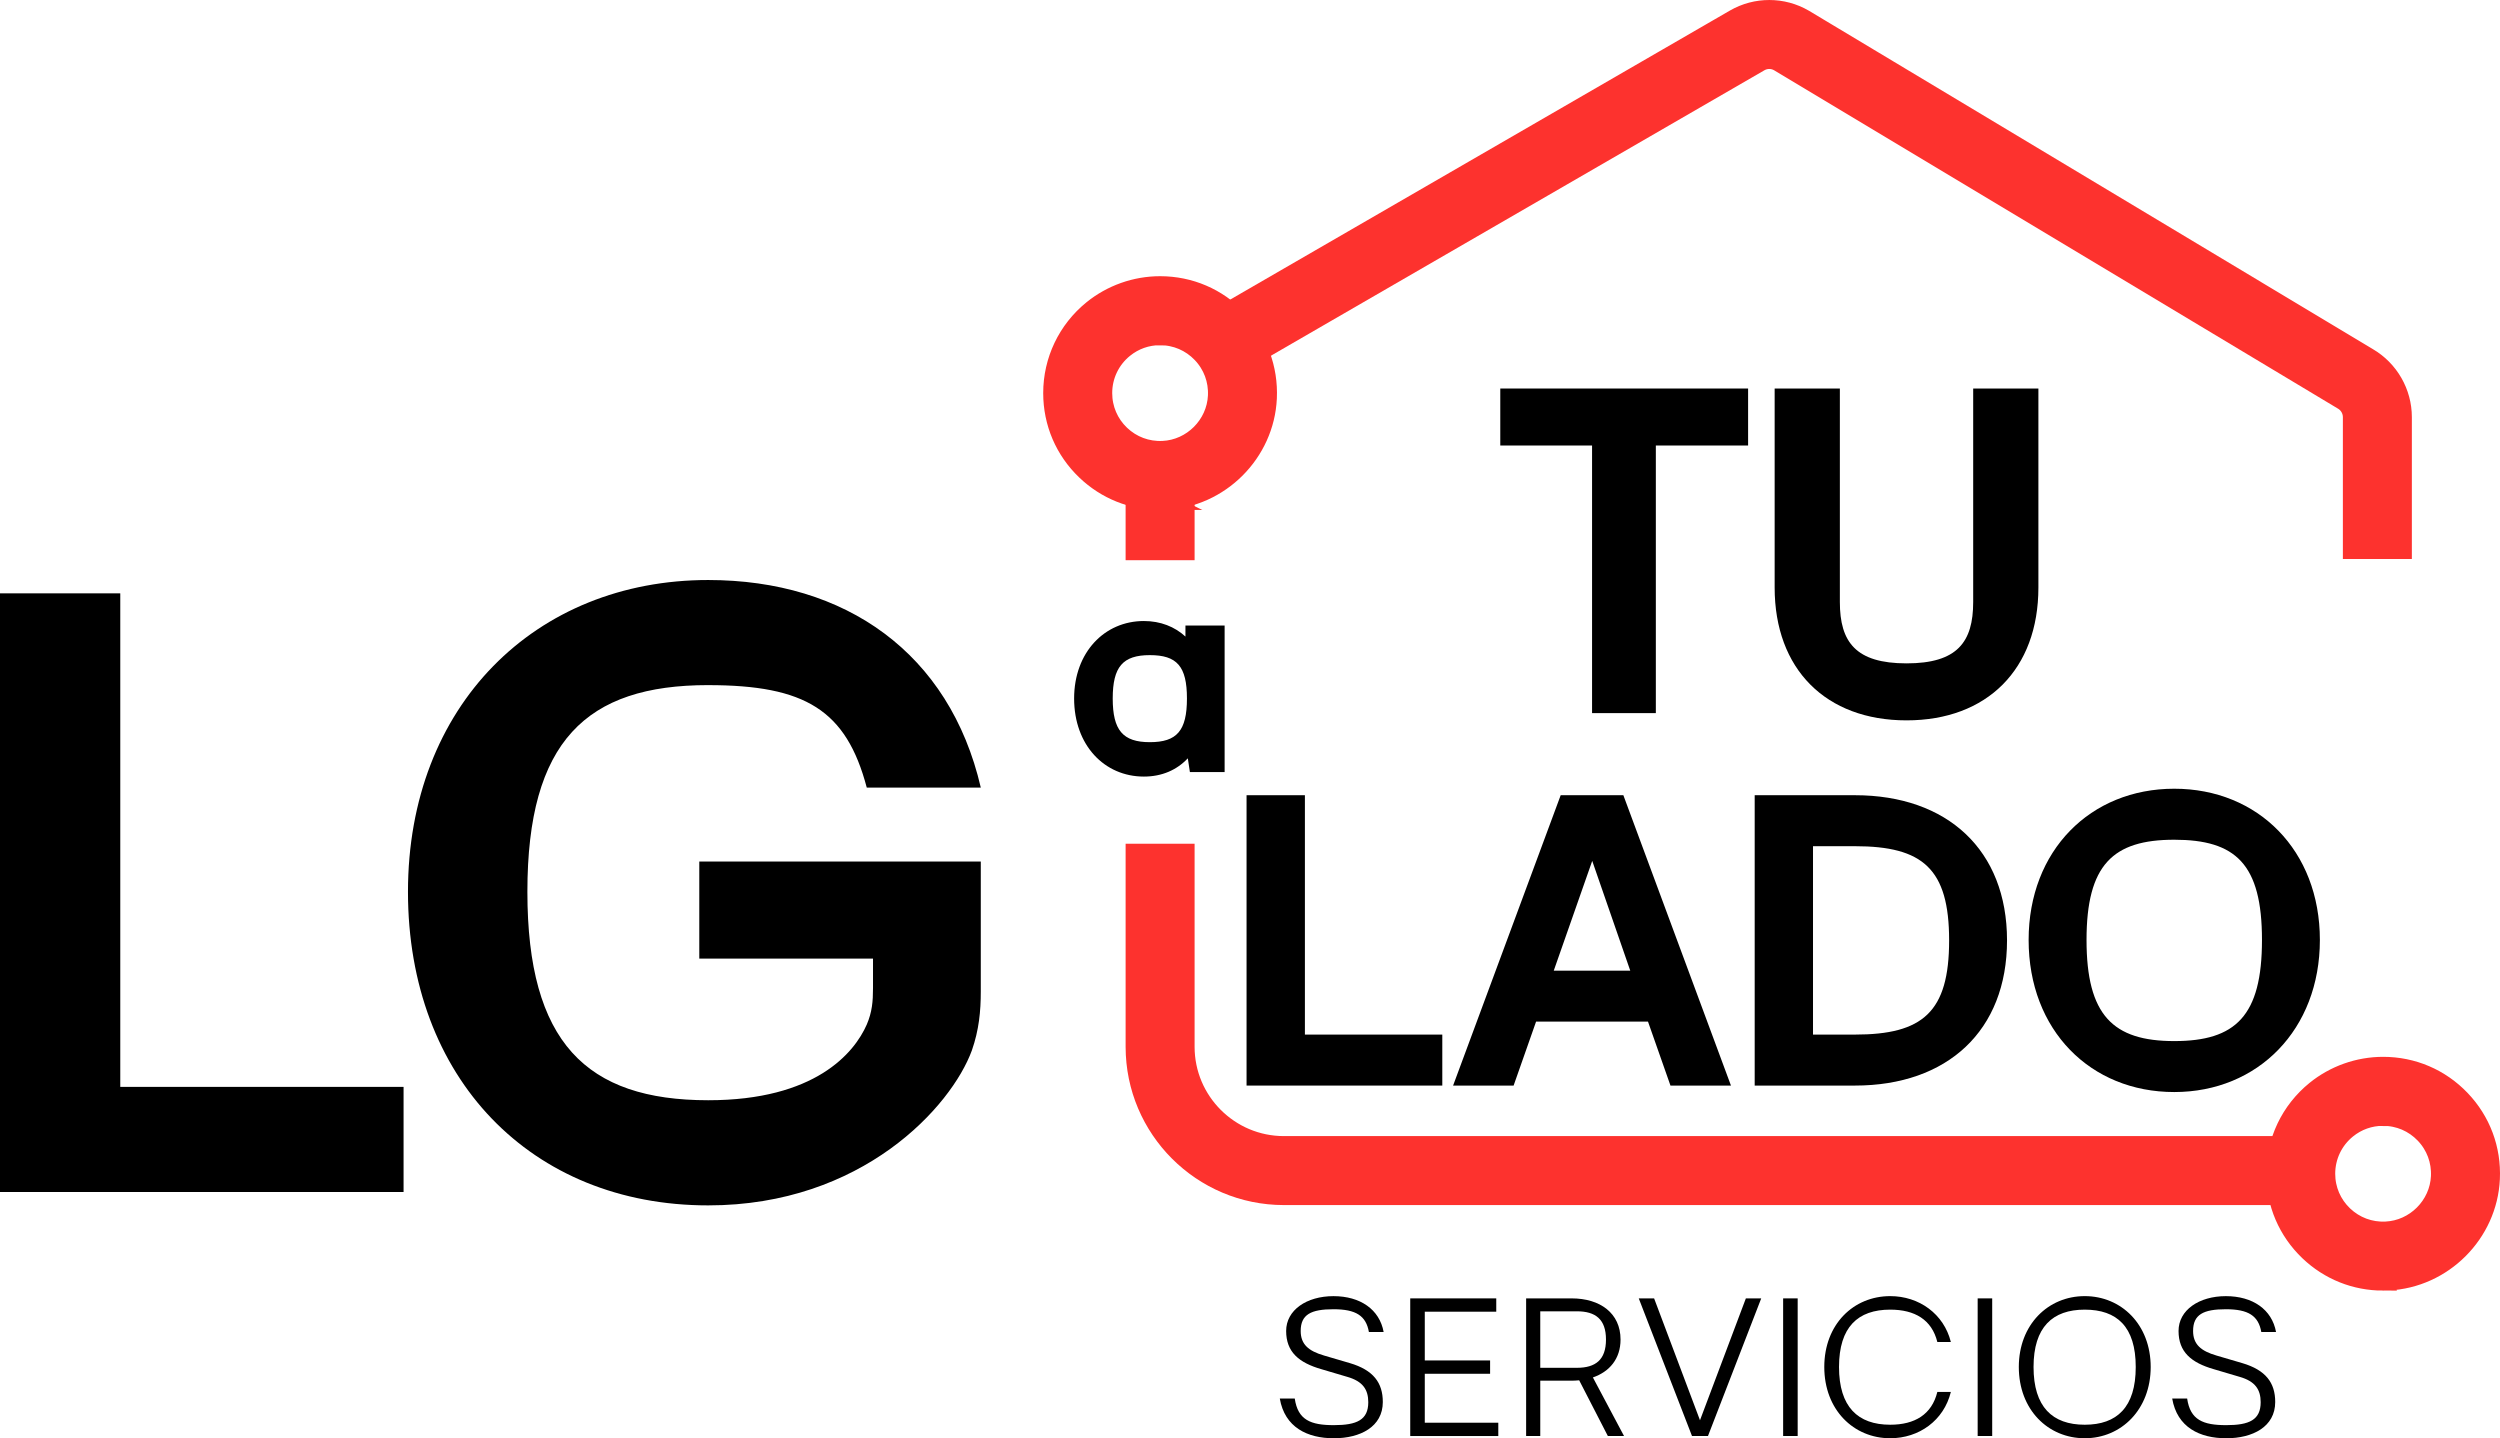
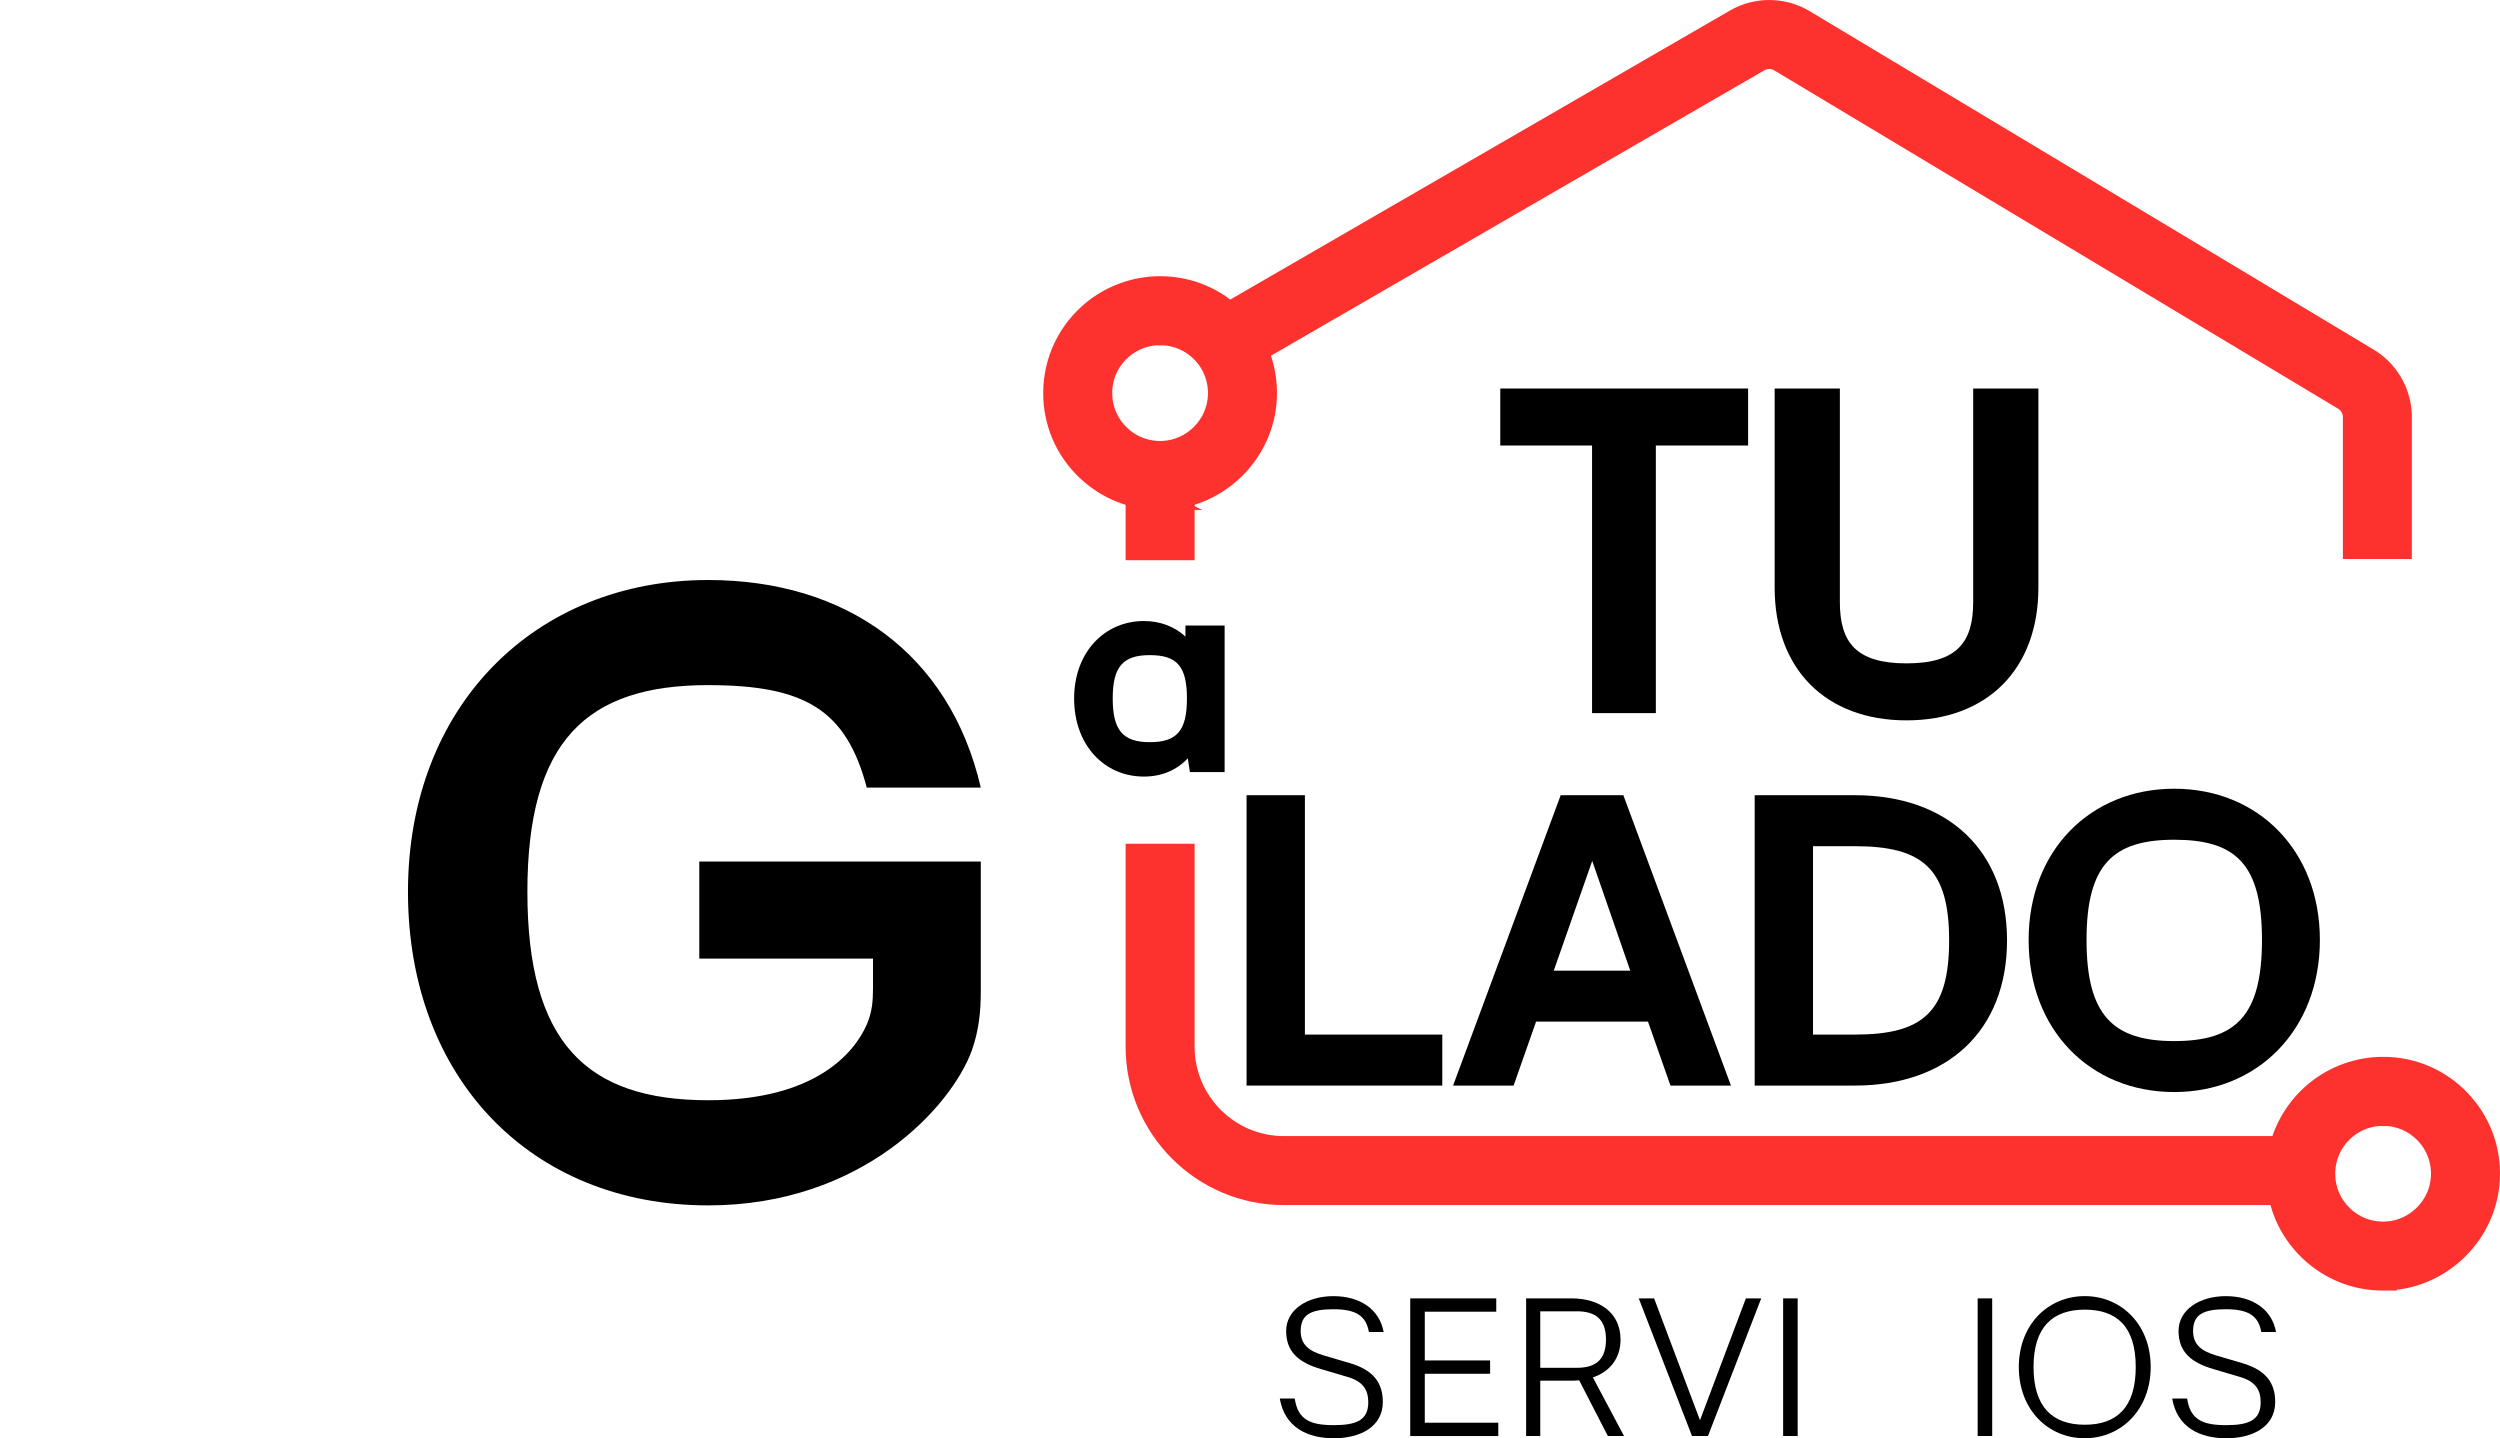
<svg xmlns="http://www.w3.org/2000/svg" id="b" data-name="Camada_2" viewBox="0 0 1128.25 649.08">
  <defs>
    <style>
      .d {
        fill: #fd322e;
        stroke: #fd322e;
        stroke-miterlimit: 10;
        stroke-width: 9px;
      }
    </style>
  </defs>
  <g id="c" data-name="Camada_1">
    <g>
-       <path d="M0,267.78h54.28v222.73h127.85v47.44H0v-270.17Z" />
      <path d="M319.62,309.19c-55.08,0-81.61,25.33-81.61,93.27s26.54,94.08,81.61,94.08c48.24,0,65.93-21.31,71.56-34.17,2.41-5.63,2.81-10.45,2.81-16.48v-13.27h-78.4v-43.82h127.04v58.7c0,8.84-.8,17.29-4.02,26.54-9.25,25.33-49.45,69.95-119,69.95-80.01,0-135.49-57.49-135.49-141.52s57.49-140.71,135.49-140.71c61.91,0,108.95,32.97,123.02,93.67h-51.46c-9.25-34.98-27.74-46.23-71.56-46.23Z" />
    </g>
    <g>
      <path d="M718.5,321.83v-120.77h-41.42v-25.72h111.84v25.72h-41.64v120.77h-28.78Z" />
      <path d="M860.42,299.38c22.89,0,30.08-9.59,30.08-27.69v-96.36h29.43v89.82c0,36.84-23.11,59.95-59.52,59.95s-59.51-23.11-59.51-59.95v-89.82h29.43v96.36c0,18.09,7.19,27.69,30.08,27.69Z" />
    </g>
    <path d="M484.75,315.23c0-20.79,13.67-34.96,31.48-34.96,7.5,0,13.93,2.56,18.76,7.02v-5h17.68v66.15h-15.67l-.94-6.21c-4.96,5.26-11.66,8.24-19.83,8.24-17.82,0-31.48-14.17-31.48-35.23ZM518.92,334.94c12.19,0,16.75-5.13,16.75-19.71s-4.55-19.57-16.75-19.57-16.75,5.27-16.75,19.57,4.55,19.71,16.75,19.71Z" />
    <g>
      <path d="M562.57,358.88h26.33v108.03h62.01v23.01h-88.34v-131.04Z" />
      <path d="M655.78,489.92l48.56-131.04h28.28l48.56,131.04h-27.3l-10.14-28.86h-50.51l-10.14,28.86h-27.3ZM735.73,438.05l-17.16-49.53-17.36,49.53h34.52Z" />
      <path d="M791.89,358.88h45.24c41.73,0,68.64,24.77,68.64,65.52s-26.91,65.52-68.64,65.52h-45.24v-131.04ZM837.13,466.91c30.62,0,42.51-10.14,42.51-42.51s-11.9-42.51-42.51-42.51h-18.92v85.02h18.92Z" />
      <path d="M915.52,424.2c0-40.37,27.89-68.25,65.72-68.25s65.72,27.89,65.72,68.25-27.89,68.64-65.72,68.64-65.72-27.89-65.72-68.64ZM981.24,469.84c27.69,0,39.59-11.31,39.59-45.63s-11.89-45.24-39.59-45.24-39.59,11.31-39.59,45.24,11.89,45.63,39.59,45.63Z" />
    </g>
    <path class="d" d="M523.52,225.65c-12.47,0-24.22-4.69-33.29-13.35-9.63-9.19-14.93-21.59-14.93-34.9,0-14.6,6.51-28.26,17.85-37.47,8.56-6.95,19.36-10.78,30.4-10.78,13.31,0,25.7,5.3,34.9,14.93,9.19,9.62,13.91,22.26,13.3,35.59-1.13,24.62-21.31,44.8-45.93,45.93-.77.04-1.54.05-2.3.05ZM523.56,151.28c-6.07,0-11.75,2.02-16.45,5.83-6.15,4.99-9.67,12.39-9.67,20.29,0,7.2,2.87,13.91,8.08,18.89,5.21,4.97,12.06,7.53,19.28,7.2,13.32-.61,24.23-11.52,24.84-24.84.33-7.23-2.22-14.07-7.2-19.28-4.98-5.21-11.69-8.08-18.89-8.08Z" />
    <rect class="d" x="512.49" y="208.8" width="22.13" height="39.52" />
    <path class="d" d="M1075.47,577.95c-12.47,0-24.22-4.69-33.29-13.35-9.63-9.19-14.93-21.59-14.93-34.9,0-14.6,6.51-28.26,17.85-37.47,8.56-6.95,19.36-10.78,30.4-10.78,13.31,0,25.7,5.3,34.9,14.93,9.19,9.62,13.91,22.26,13.3,35.58-1.13,24.62-21.31,44.8-45.93,45.93-.77.04-1.54.05-2.3.05ZM1075.5,503.58c-6.06,0-11.75,2.02-16.45,5.83-6.14,4.99-9.67,12.39-9.67,20.29,0,7.2,2.87,13.91,8.08,18.89,5.21,4.97,12.05,7.54,19.28,7.2,13.32-.61,24.23-11.52,24.84-24.84.33-7.23-2.22-14.07-7.2-19.28-4.98-5.21-11.69-8.08-18.89-8.08Z" />
    <path class="d" d="M1083.97,247.79h-22.13v-59.54c0-3.17-1.7-6.12-4.44-7.72l-.12-.07L802.86,27.79c-2.72-1.56-6.08-1.55-8.8.01l-238.84,138.15-11.08-19.16L782.98,8.65c9.59-5.54,21.49-5.53,31.06.05l.13.07,254.44,152.68c9.48,5.55,15.36,15.82,15.36,26.8v59.54Z" />
    <path class="d" d="M1044.69,517.22h-465.27c-24.7,0-44.8-20.1-44.8-44.8v-87.14h-22.13v87.14c0,36.91,30.02,66.93,66.93,66.93h465.27v-22.13Z" />
    <g>
      <path d="M607.98,621.36l-11.55-3.42c-10.35-2.96-15.99-7.86-15.99-17.28s9.24-15.71,21.35-15.71,20.79,6.01,22.64,16.17h-6.65c-1.29-7.3-5.82-10.26-15.99-10.26s-14.79,2.4-14.79,9.8c0,6.1,3.6,9.06,10.54,11.09l11.64,3.42c10.63,3.14,14.88,8.87,14.88,17.56,0,11.18-10.17,16.36-22.09,16.36s-22.18-4.9-24.4-17.93h6.75c1.39,9.7,7.21,12.01,17.65,12.01s15.53-2.4,15.53-10.35c0-5.64-2.4-9.43-9.52-11.46Z" />
      <path d="M636.44,585.96h38.82v6.01h-32.26v22h29.48v6.01h-29.48v22.09h33.18v6.01h-39.74v-62.11Z" />
      <path d="M688.74,648.07v-62.11h20.52c12.85,0,22.09,6.65,22.09,18.58,0,8.69-4.99,14.51-12.48,17.1l14.05,26.43h-7.3l-12.94-25.14c-1.11.09-2.22.18-3.42.18h-14.14v24.95h-6.38ZM711.66,617.29c8.41,0,13.12-3.6,13.12-12.75s-4.71-12.75-13.12-12.75h-16.54v25.51h16.54Z" />
      <path d="M767.21,640.95l20.7-54.99h6.93l-24.03,62.11h-7.21l-24.03-62.11h6.93l20.7,54.99Z" />
      <path d="M804.73,648.07v-62.11h6.56v62.11h-6.56Z" />
-       <path d="M853.06,649.08c-16.54,0-29.76-12.85-29.76-32.16s13.22-31.98,29.76-31.98c13.03,0,24.21,8.04,27.36,20.7h-6.1c-2.5-10.07-10.17-14.6-21.26-14.6-14.6,0-23.11,7.86-23.11,25.88s8.5,26.06,23.11,26.06c11.09,0,18.76-4.62,21.26-14.79h6.1c-3.14,12.85-14.33,20.89-27.36,20.89Z" />
      <path d="M892.52,648.07v-62.11h6.56v62.11h-6.56Z" />
      <path d="M911.09,616.92c0-19.13,13.22-31.98,29.76-31.98s29.76,12.85,29.76,31.98-13.22,32.16-29.76,32.16-29.76-12.85-29.76-32.16ZM940.85,642.98c14.51,0,23.01-7.86,23.01-26.06s-8.5-25.88-23.01-25.88-23.11,7.86-23.11,25.88,8.5,26.06,23.11,26.06Z" />
      <path d="M1010.72,621.36l-11.55-3.42c-10.35-2.96-15.99-7.86-15.99-17.28s9.24-15.71,21.35-15.71,20.79,6.01,22.64,16.17h-6.65c-1.29-7.3-5.82-10.26-15.99-10.26s-14.79,2.4-14.79,9.8c0,6.1,3.61,9.06,10.54,11.09l11.64,3.42c10.63,3.14,14.88,8.87,14.88,17.56,0,11.18-10.17,16.36-22.09,16.36s-22.18-4.9-24.4-17.93h6.75c1.39,9.7,7.21,12.01,17.65,12.01s15.53-2.4,15.53-10.35c0-5.64-2.4-9.43-9.52-11.46Z" />
    </g>
  </g>
</svg>